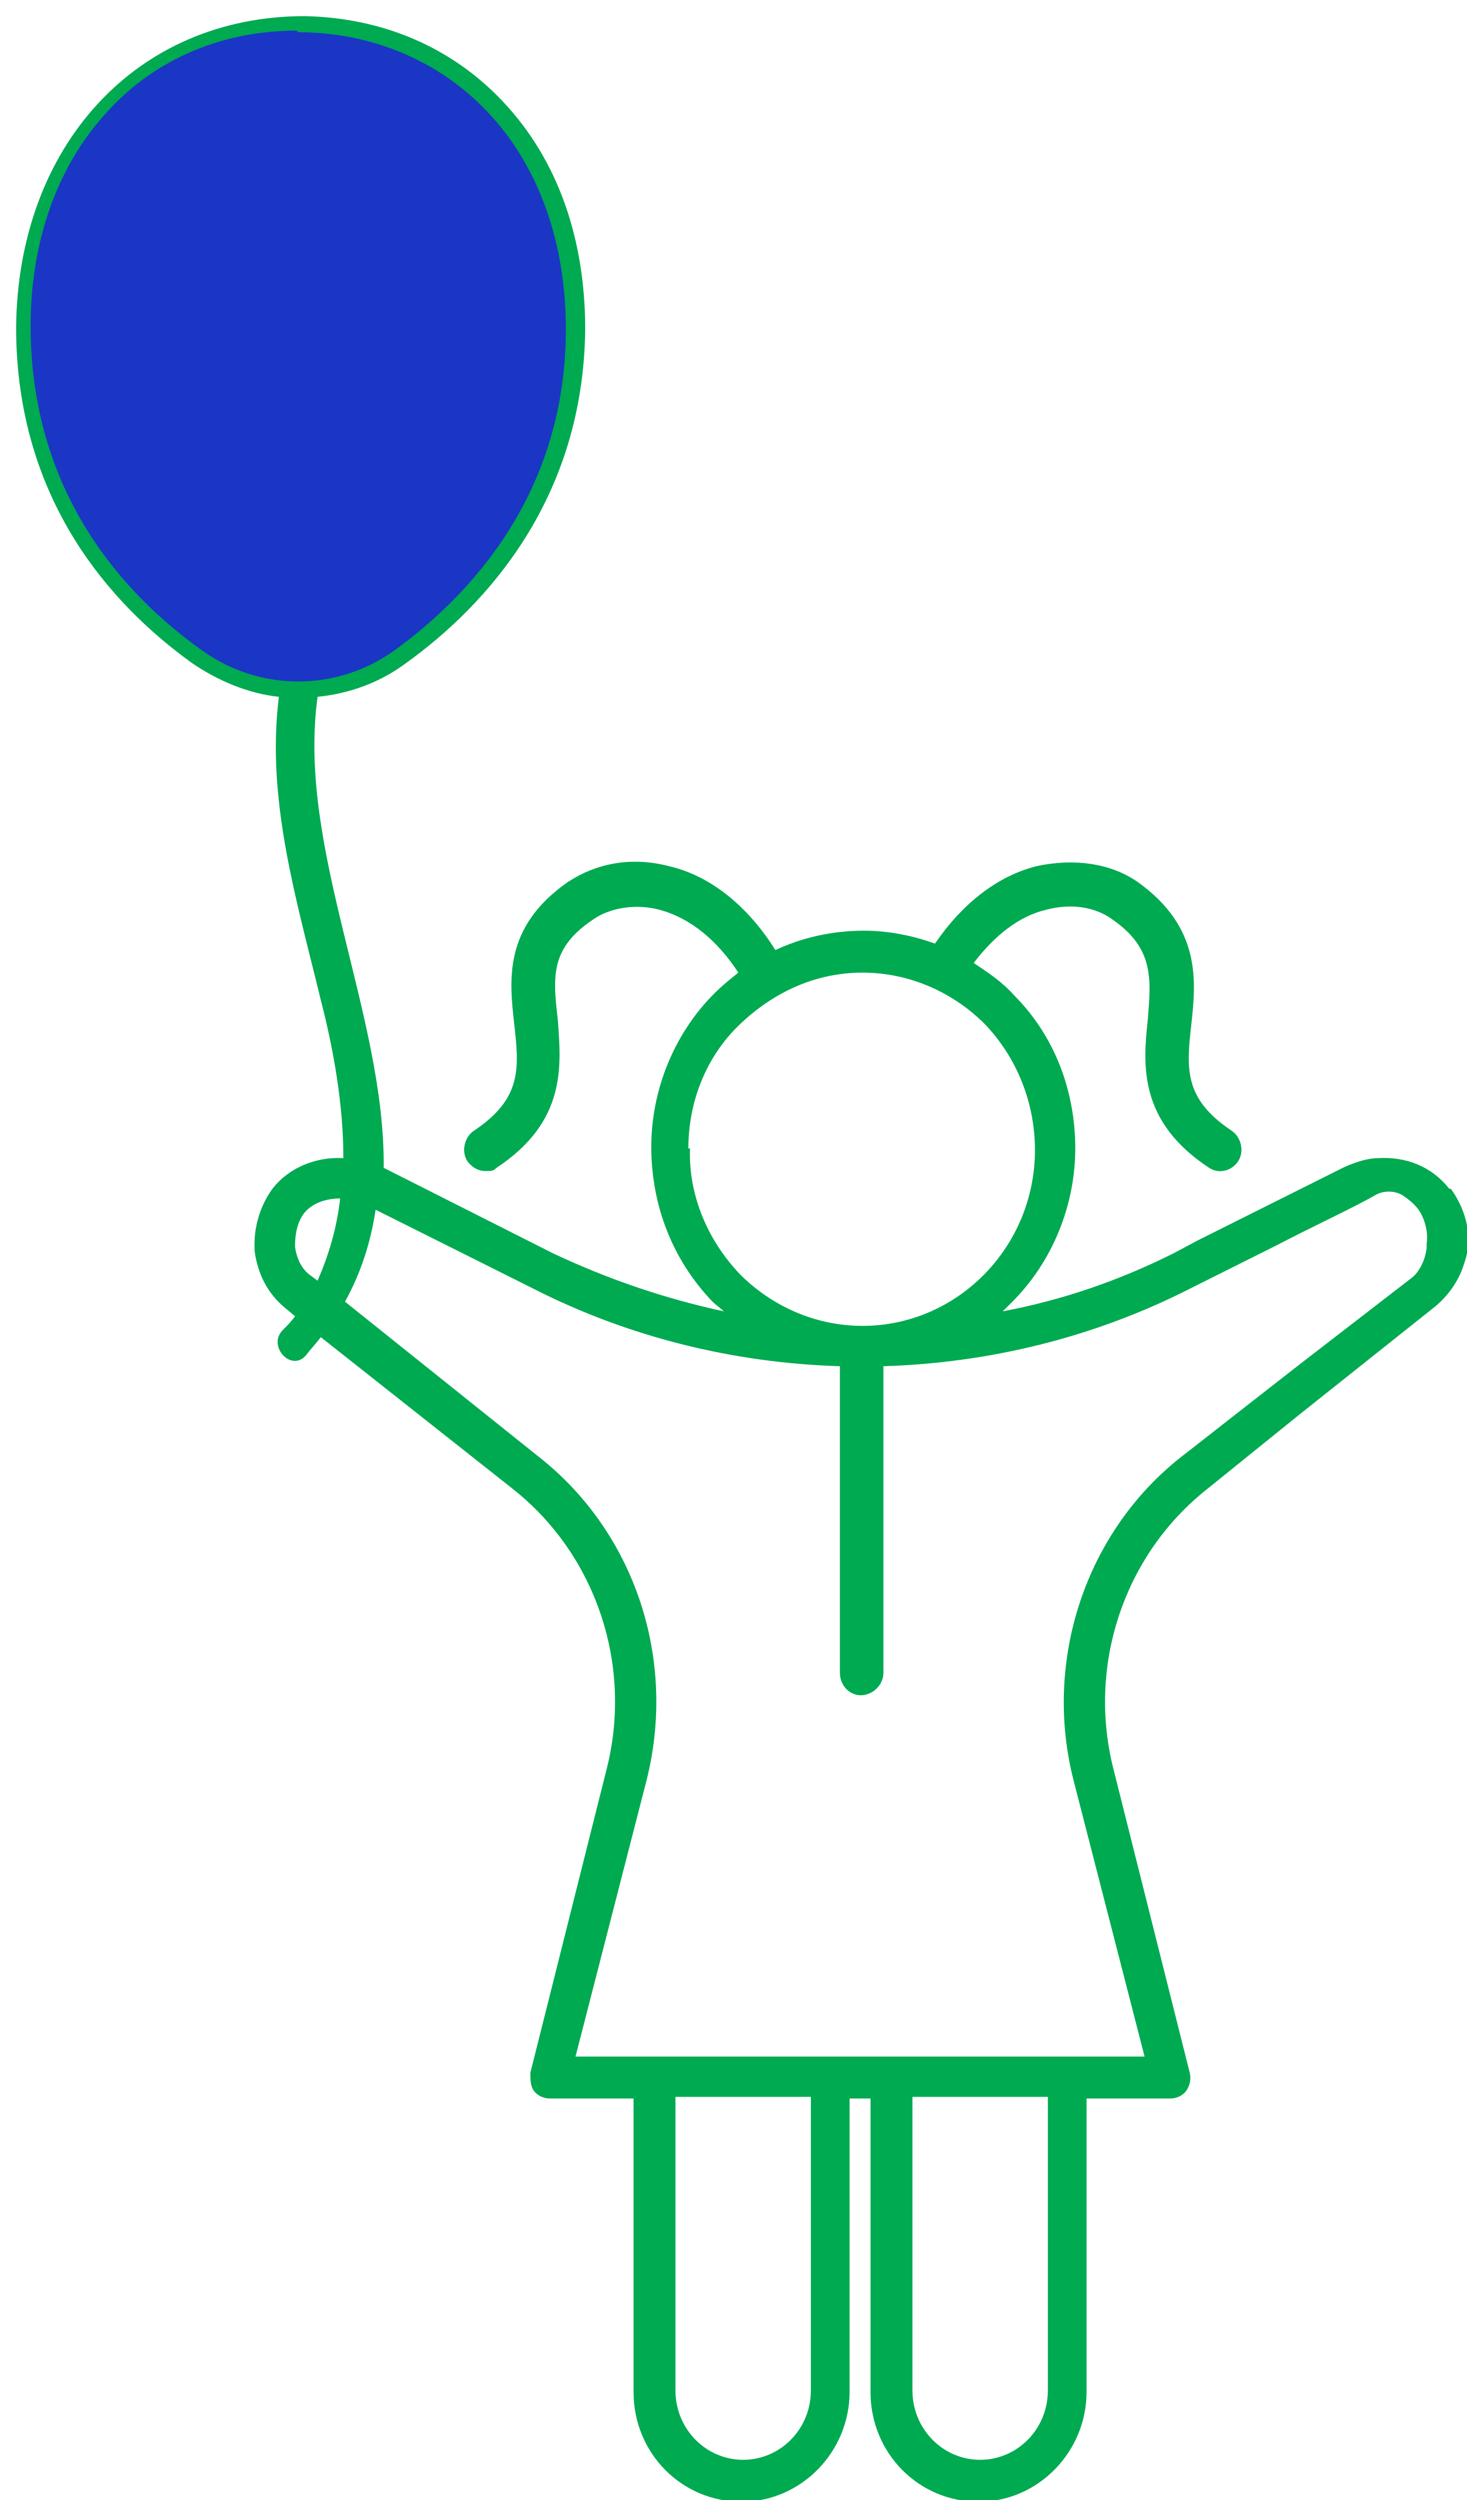
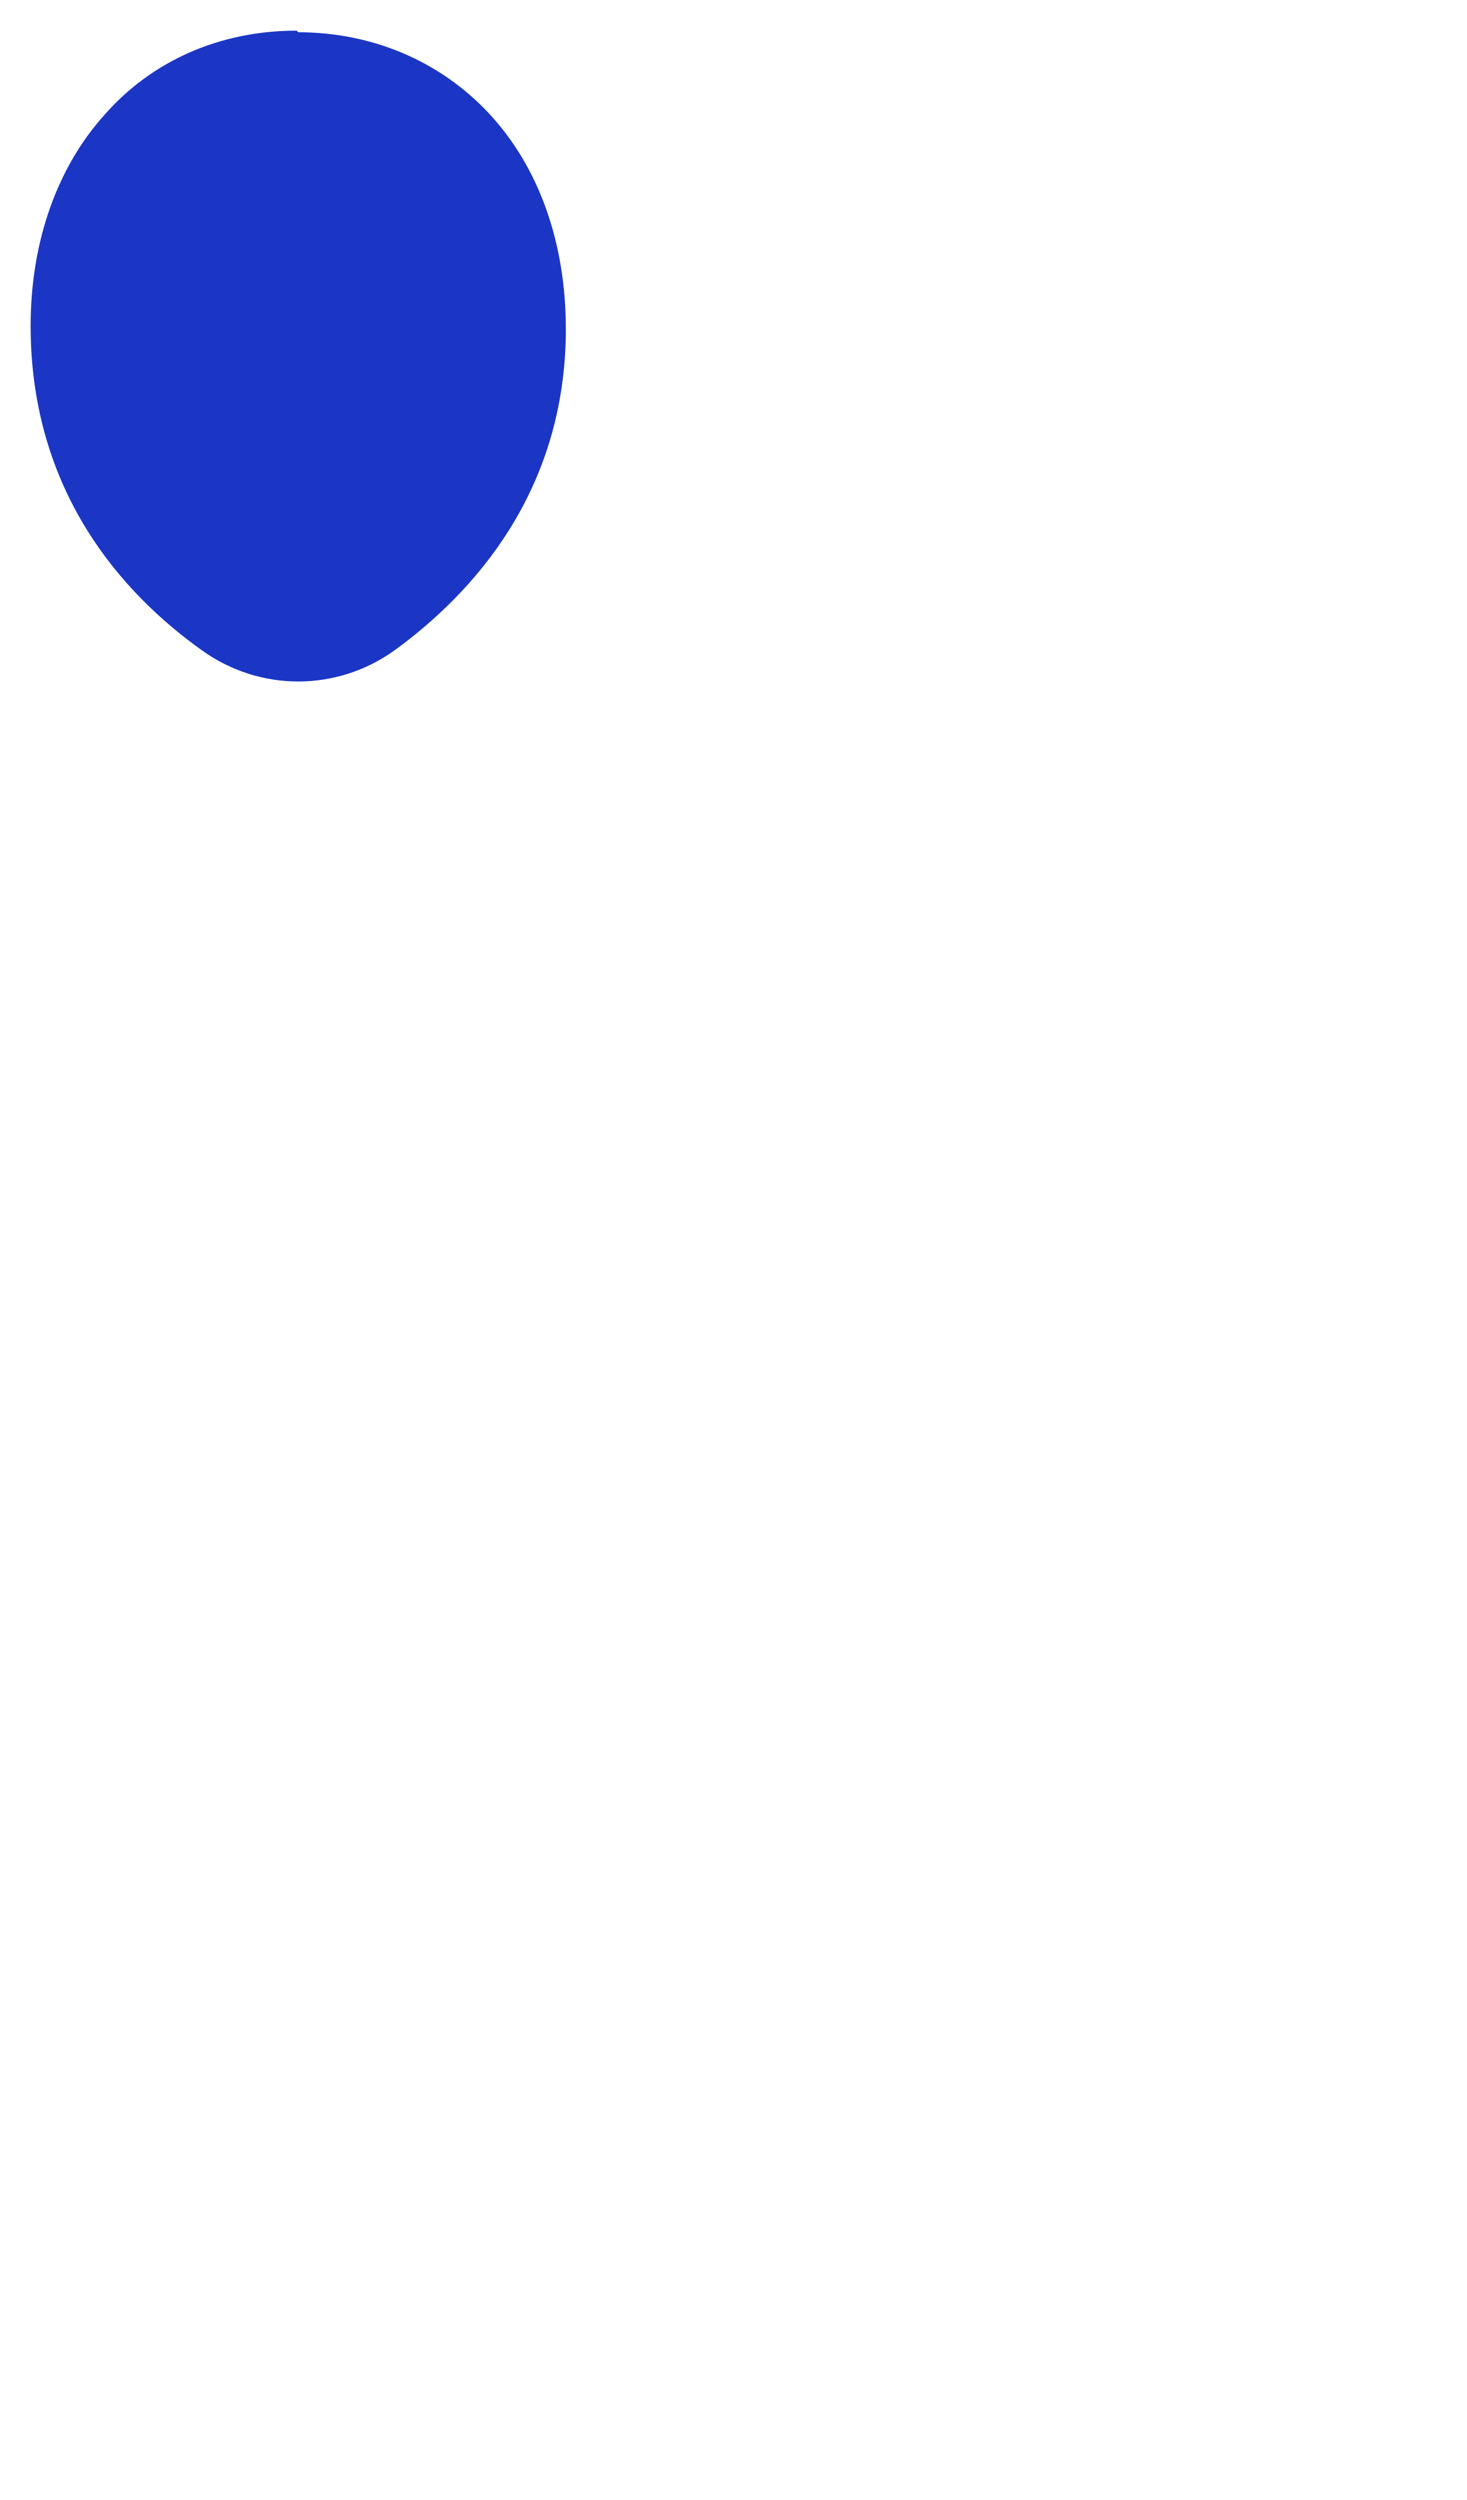
<svg xmlns="http://www.w3.org/2000/svg" id="Layer_1" data-name="Layer 1" viewBox="0 0 91 155">
  <defs>
    <style>      .cls-1 {        fill: #00aa51;      }      .cls-1, .cls-2 {        stroke-width: 0px;      }      .cls-2 {        fill: #1b35c5;      }    </style>
  </defs>
-   <path class="cls-1" d="M89.9,73.7c-1.1-1.4-2.7-2-4.4-1.9-1,0-2.2.6-2.2.6l-9,4.5h0s-1.5.8-1.5.8c-3.4,1.7-6.9,2.9-10.6,3.6.2-.2.4-.4.6-.6,2.5-2.5,3.9-6,3.9-9.5,0-3.6-1.3-7-3.8-9.5-.7-.8-1.6-1.4-2.5-2,1.3-1.7,2.8-2.9,4.5-3.3,1.5-.4,3-.2,4.1.6,2.6,1.8,2.4,3.7,2.2,6.2-.3,2.8-.6,6.3,3.8,9.2.6.4,1.4.2,1.8-.4,0,0,0,0,0,0,.4-.6.2-1.5-.4-1.9-3-2-2.8-3.9-2.5-6.6s.6-6-3.3-8.8c-1.7-1.2-4-1.5-6.3-1-2.4.6-4.6,2.3-6.3,4.8-1.4-.5-2.9-.8-4.4-.8h0c-1.9,0-3.8.4-5.5,1.2-1.7-2.7-4-4.6-6.6-5.2-2.3-.6-4.5-.2-6.3,1-4,2.8-3.6,6.1-3.3,8.8.3,2.7.5,4.6-2.5,6.6-.6.4-.8,1.3-.4,1.9.3.4.7.6,1.1.6s.5,0,.7-.2c4.4-2.9,4-6.4,3.8-9.2-.3-2.6-.5-4.4,2.2-6.2,1-.7,2.6-1,4.1-.6,1.9.5,3.6,1.9,4.9,3.9-.5.4-1,.8-1.5,1.3-2.5,2.5-3.9,6-3.9,9.5,0,3.6,1.3,7,3.8,9.6.2.2.5.4.7.6-3.7-.8-7.2-2-10.6-3.6l-10.5-5.3c.1-9.5-5.4-19.8-4.1-29.2,2-.2,3.9-.9,5.5-2.1,5-3.6,11-10.2,11.1-20.7,0-5.6-1.7-10.5-5.1-14.1-3.2-3.4-7.5-5.2-12.3-5.3h0C8.4,1,1.1,9.1,1,20.3c0,10.7,5.9,17.2,10.9,20.8,1.6,1.1,3.5,1.9,5.4,2.1-.8,6.4,1.1,12.6,2.6,18.8.8,3.1,1.4,6.5,1.4,9.8-1.7-.1-3.4.6-4.4,1.9-.8,1.1-1.2,2.5-1.1,3.9.2,1.4.8,2.6,1.9,3.5l.6.5c-.2.3-.5.6-.8.9-.9,1,.6,2.6,1.5,1.5.3-.4.6-.7.9-1.1l11.9,9.4c5.2,4.1,7.5,11,5.8,17.5l-4.7,18.7c0,.4,0,.8.2,1.1.2.3.6.5,1,.5h5.2v18.2c0,3.8,3,6.8,6.7,6.8s6.7-3.1,6.7-6.8v-18.2h1.3v18.2c0,3.8,3,6.8,6.7,6.8s6.7-3.1,6.7-6.8v-18.2h5.2c.4,0,.8-.2,1-.5.2-.3.3-.7.2-1.1l-4.7-18.7c-1.7-6.5.6-13.4,5.8-17.5l5.7-4.6h0s8.3-6.6,8.3-6.6c.9-.7,1.6-1.7,1.9-2.7.6-1.6.2-3.3-.8-4.7h0ZM13.3,39c-4.5-3.3-9.9-9.1-9.8-18.8,0-9.9,6.2-16.8,15-16.8h0c4.1,0,7.9,1.6,10.6,4.5,2.9,3.1,4.4,7.4,4.4,12.3,0,9.5-5.5,15.4-10,18.7-3,2.2-7.2,2.2-10.2,0h0ZM19.7,79.4l-.4-.3c-.6-.4-.9-1.1-1-1.8,0-.7.1-1.4.5-2,.5-.7,1.4-1,2.3-1-.2,1.8-.7,3.5-1.4,5.1ZM42.7,71.2c0-2.9,1.1-5.7,3.2-7.7s4.7-3.2,7.6-3.2h0c2.9,0,5.6,1.2,7.6,3.2,2,2.1,3.1,4.9,3.1,7.8,0,6-4.8,10.9-10.7,10.9h0c-2.9,0-5.6-1.2-7.6-3.2-2-2.1-3.2-4.9-3.1-7.8h0ZM50.3,148.2c0,2.4-1.9,4.3-4.2,4.3s-4.2-1.9-4.2-4.3v-18.2h8.4v18.2h0ZM65,148.2c0,2.4-1.9,4.3-4.2,4.3s-4.2-1.9-4.2-4.3v-18.2h8.4v18.2h0ZM88.5,77.2c0,.7-.4,1.6-.9,2l-7,5.4h0c0,0-4.1,3.2-4.1,3.2l-2.3,1.8h0s-.9.7-.9.7c-6,4.7-8.6,12.7-6.7,20.1l4.4,17.1h-35.3l4.4-17.1c1.9-7.5-.7-15.4-6.7-20.1l-12-9.6c1-1.8,1.6-3.7,1.9-5.7l9.8,4.9c5.9,3,12.4,4.6,19,4.8v19c0,.8.6,1.4,1.3,1.4s1.4-.6,1.4-1.4v-19c6.6-.2,13.1-1.8,19-4.8l5.4-2.7c2.3-1.2,4.9-2.4,6.1-3.1.5-.3,1.2-.3,1.7,0,.3.2.7.5,1,.9.4.6.6,1.4.5,2.1h0Z" />
  <path class="cls-2" d="M18.5,2c4.6,0,8.8,1.8,11.8,5,3.1,3.3,4.8,8,4.8,13.4,0,10.1-5.8,16.4-10.6,19.9-3.6,2.6-8.4,2.6-12,0C7.6,36.8,1.9,30.5,1.9,20.2c0-5.3,1.7-9.9,4.6-13.1,2.9-3.3,7.1-5.2,11.9-5.2h0Z" />
  <image width="1920" height="1080" transform="translate(-811.2 -319)" />
</svg>